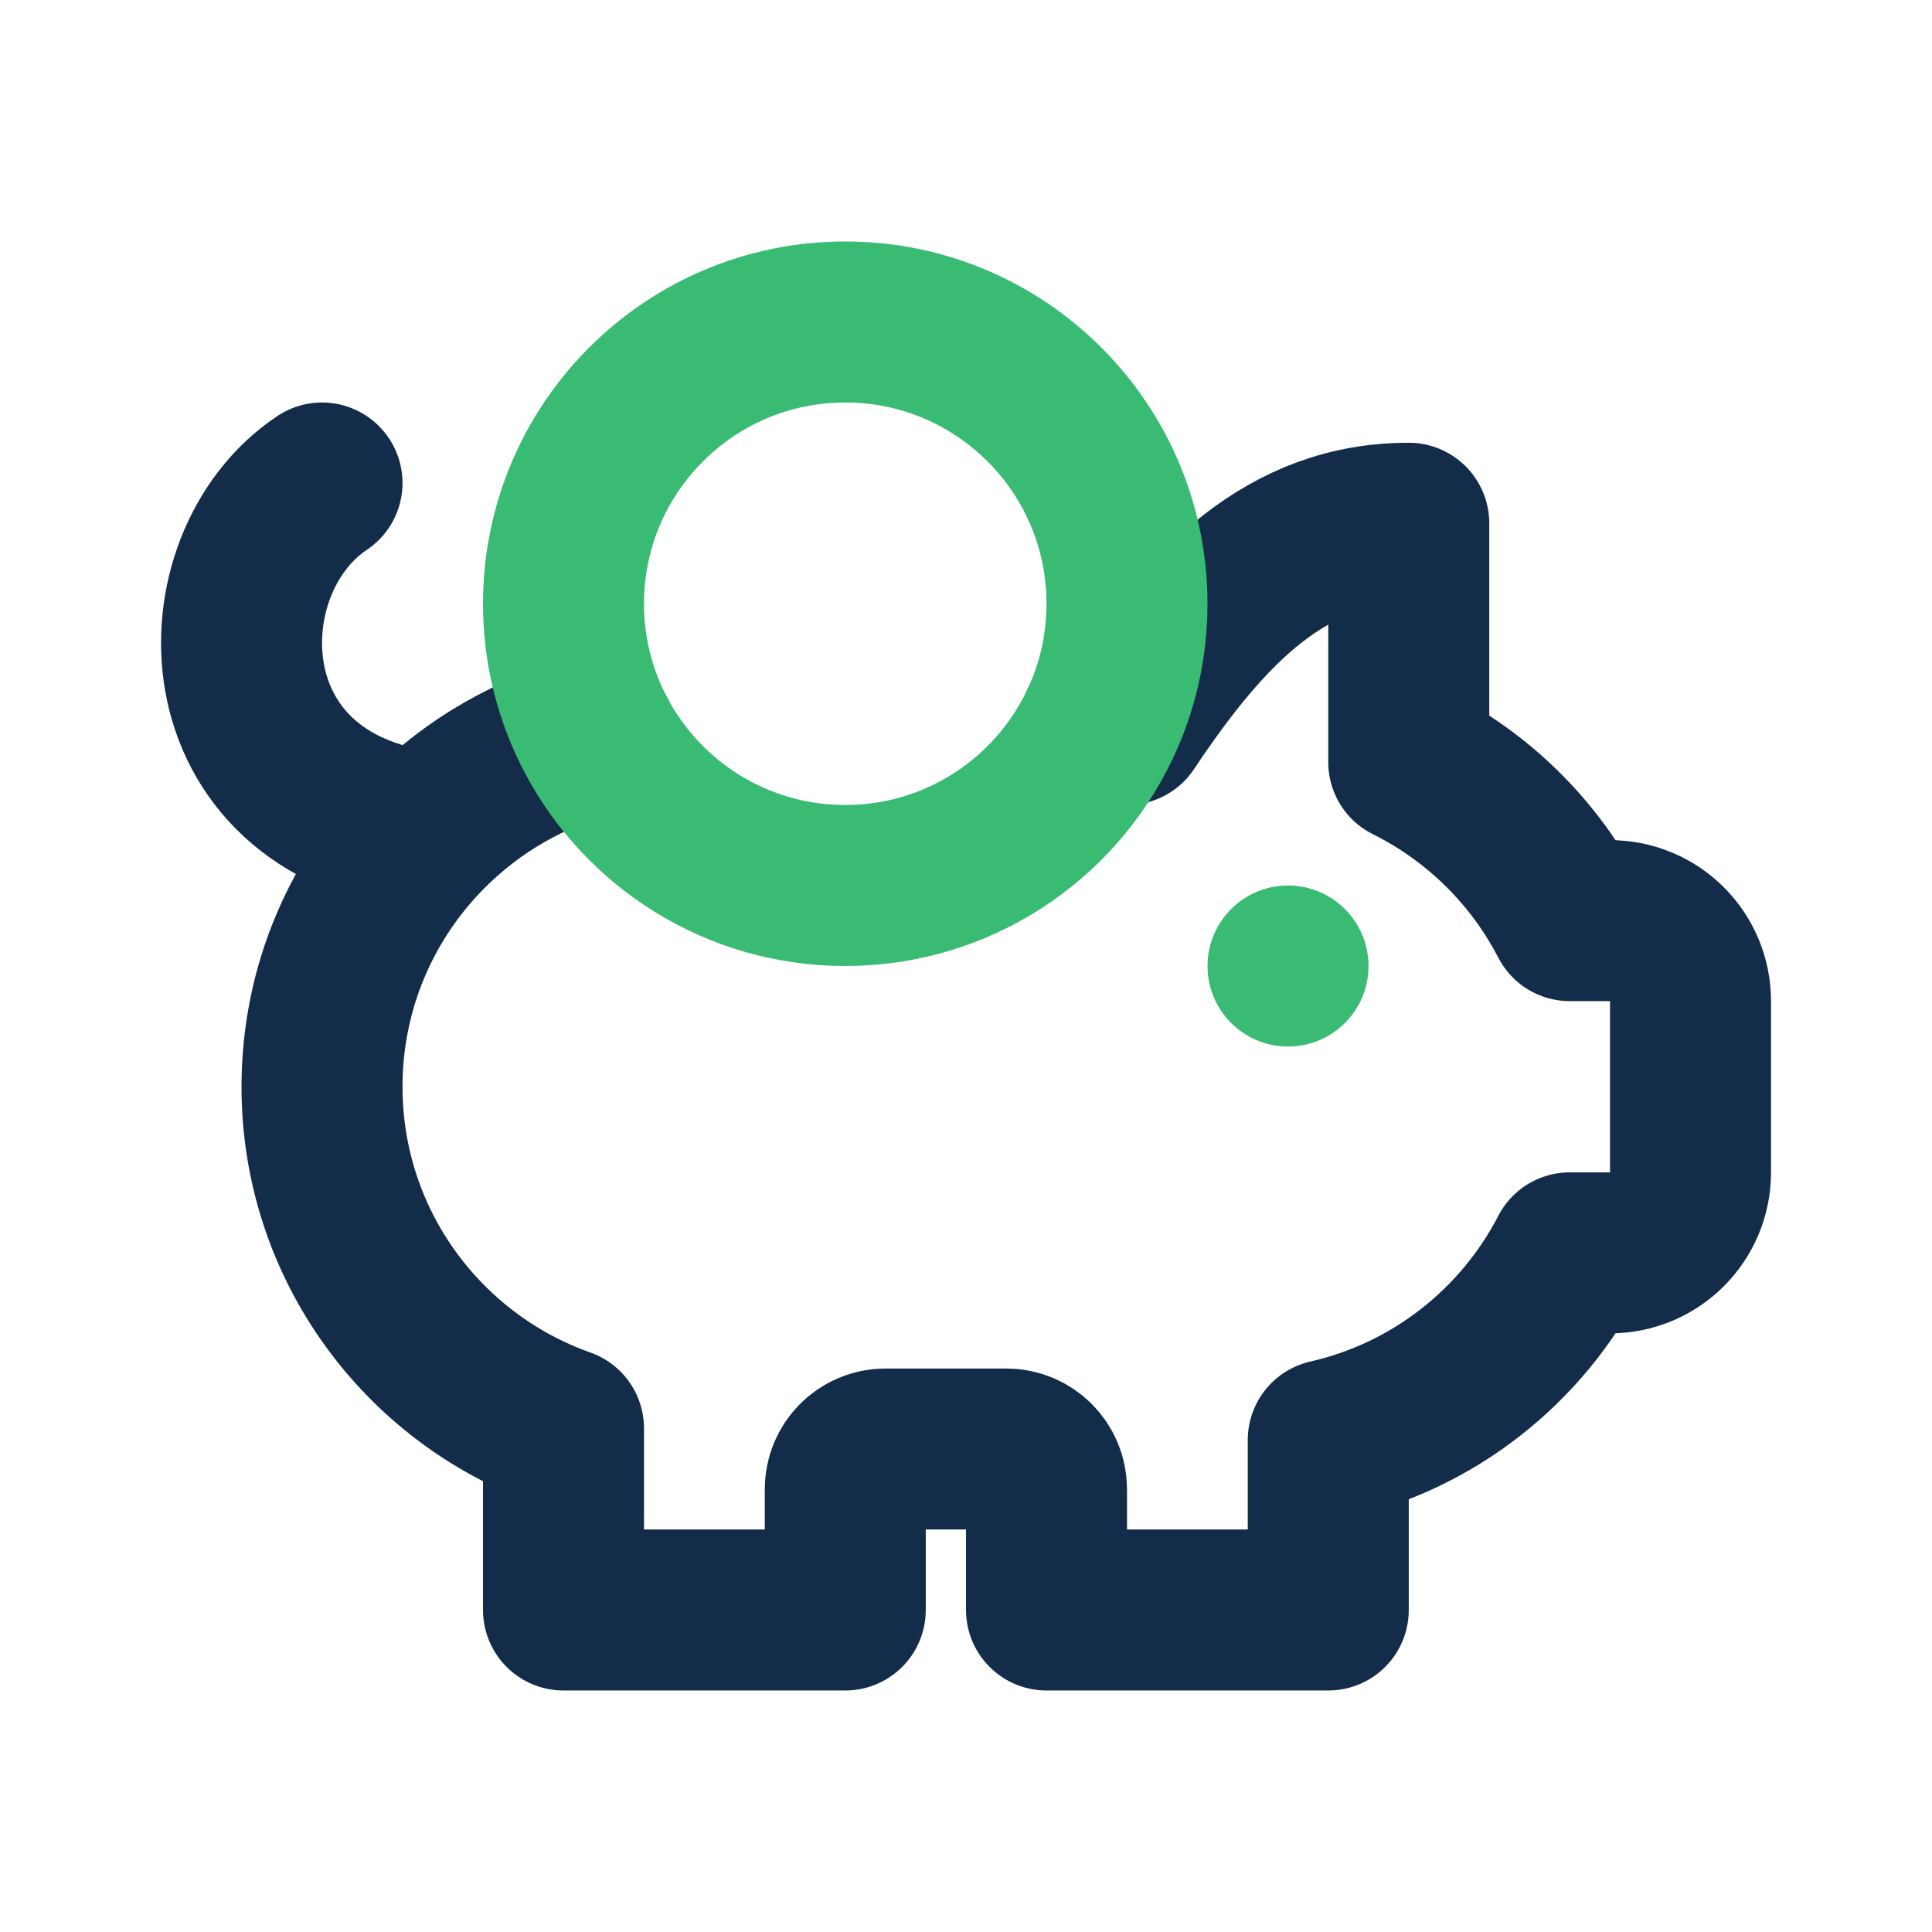
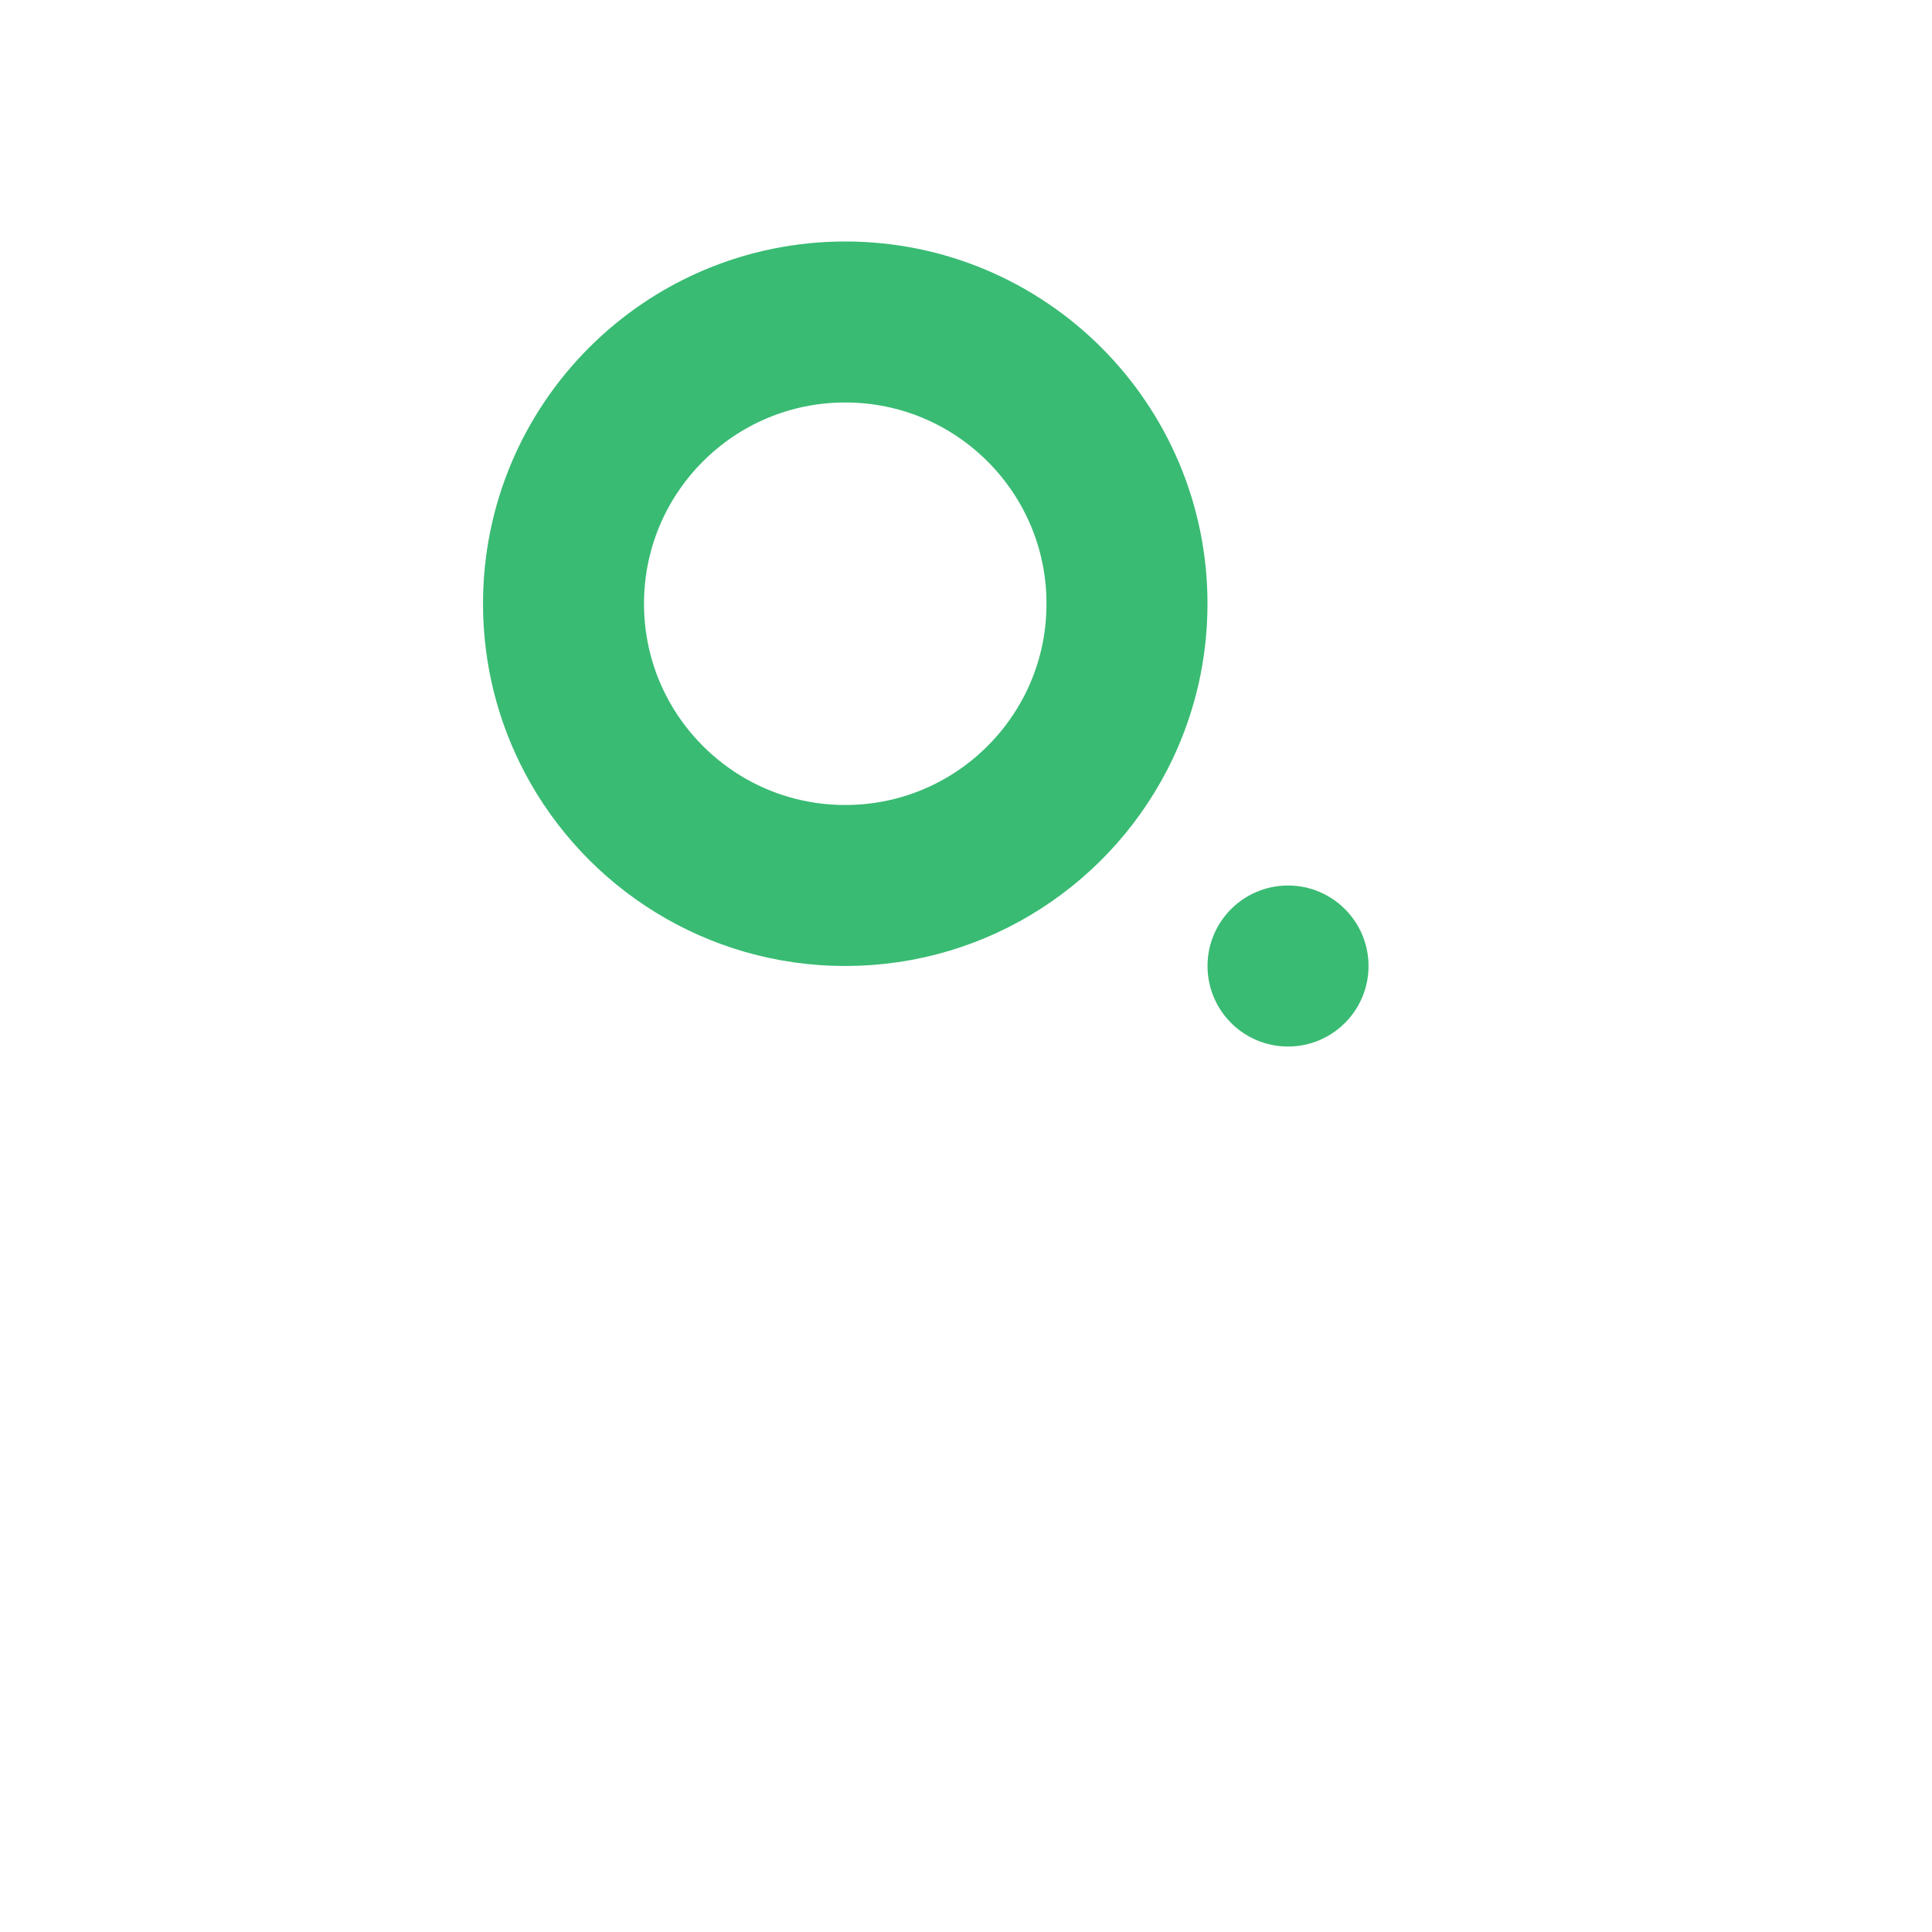
<svg xmlns="http://www.w3.org/2000/svg" width="100" height="100" viewBox="0 0 100 100" fill="none">
-   <path d="M16.667 25C10.417 29.167 10.418 41.667 22.099 43.053M22.099 43.053C18.741 46.441 16.667 51.103 16.667 56.25C16.667 64.414 21.885 71.359 29.167 73.933V83.333H43.751V77.083C43.751 75.933 44.683 75 45.834 75H52.084C53.234 75 54.167 75.933 54.167 77.083V83.333H68.751V74.535C74.2 73.299 78.749 69.688 81.251 64.848H83.334C85.635 64.848 87.501 62.983 87.501 60.682V51.818C87.501 49.517 85.635 47.652 83.334 47.652H81.251C79.419 44.109 76.492 41.225 72.917 39.449V27.083C66.667 27.083 62.501 31.25 58.334 37.5H56.931M22.099 43.053C24.469 40.66 27.479 38.904 30.852 38.06" stroke="#132C4A" stroke-width="8.333" stroke-linecap="round" stroke-linejoin="round" />
  <circle cx="66.668" cy="50.001" r="4.167" fill="#39BB73" />
  <path d="M43.75 16.666C35.696 16.666 29.167 23.195 29.167 31.249C29.167 33.709 29.776 36.026 30.851 38.059C33.297 42.682 38.156 45.833 43.75 45.833C49.568 45.833 54.59 42.426 56.93 37.499C57.83 35.605 58.333 33.486 58.333 31.249C58.333 23.195 51.804 16.666 43.75 16.666Z" stroke="#39BB73" stroke-width="8.333" stroke-linecap="round" stroke-linejoin="round" />
</svg>